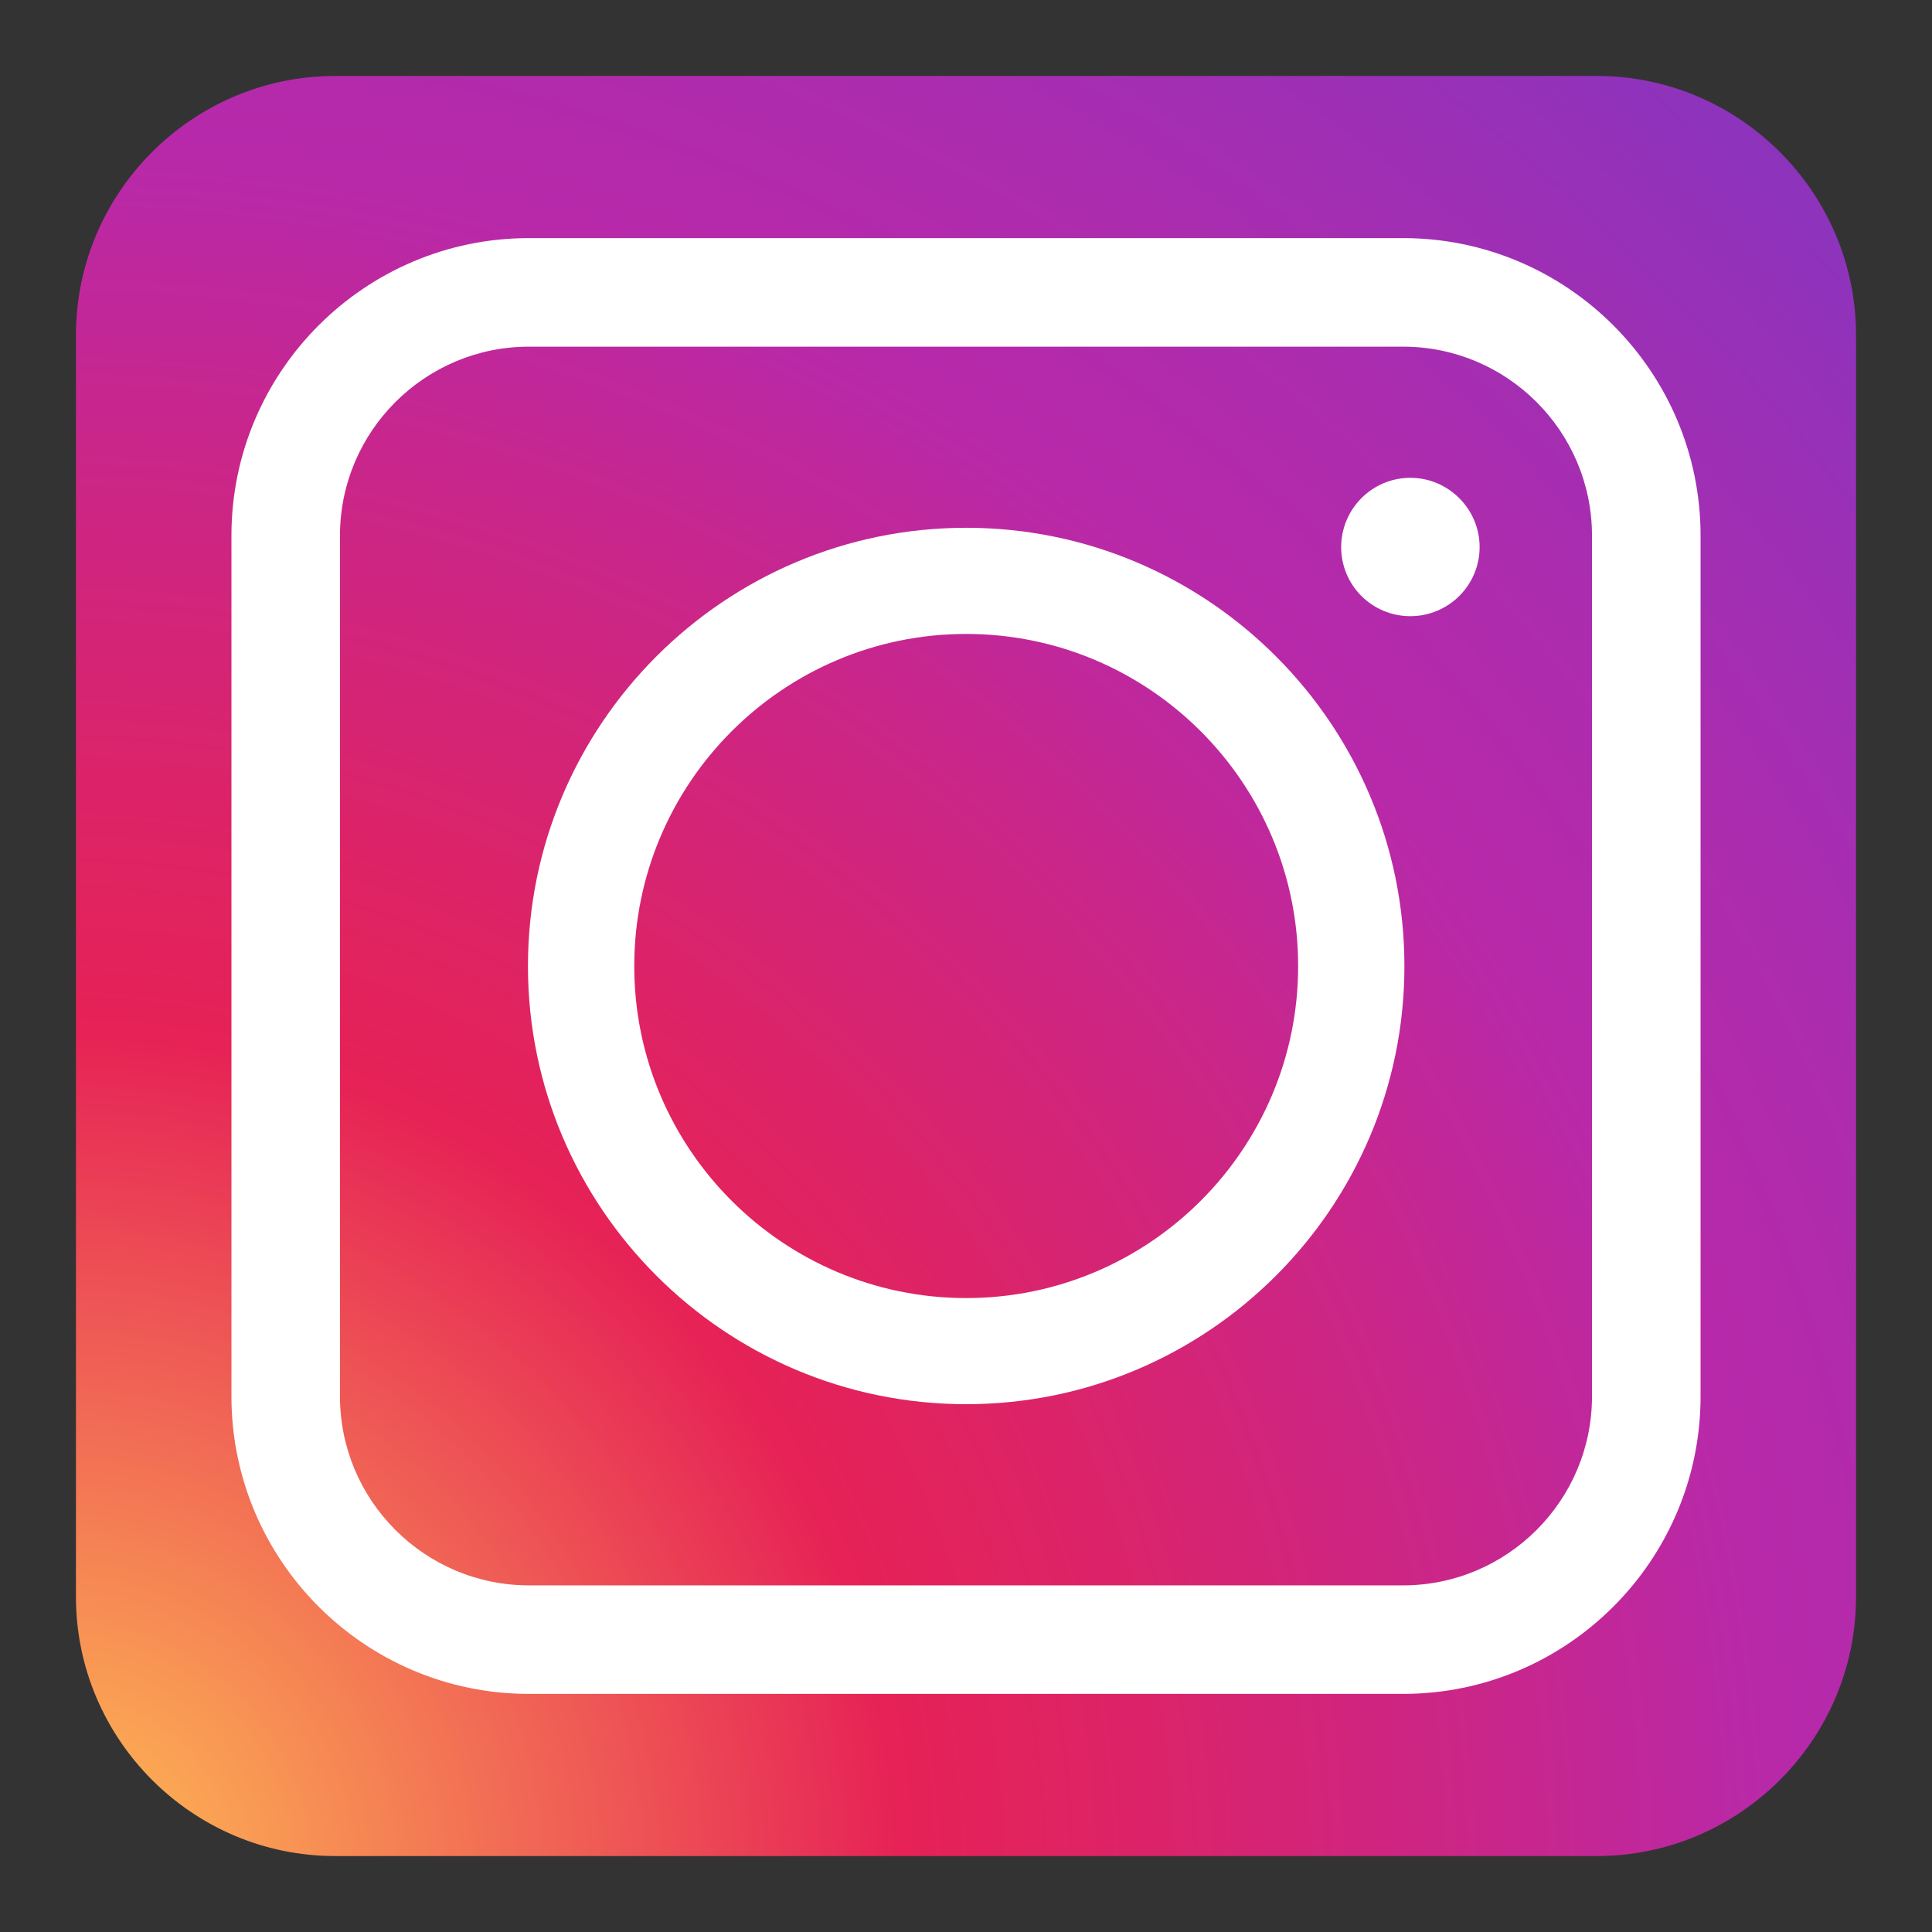
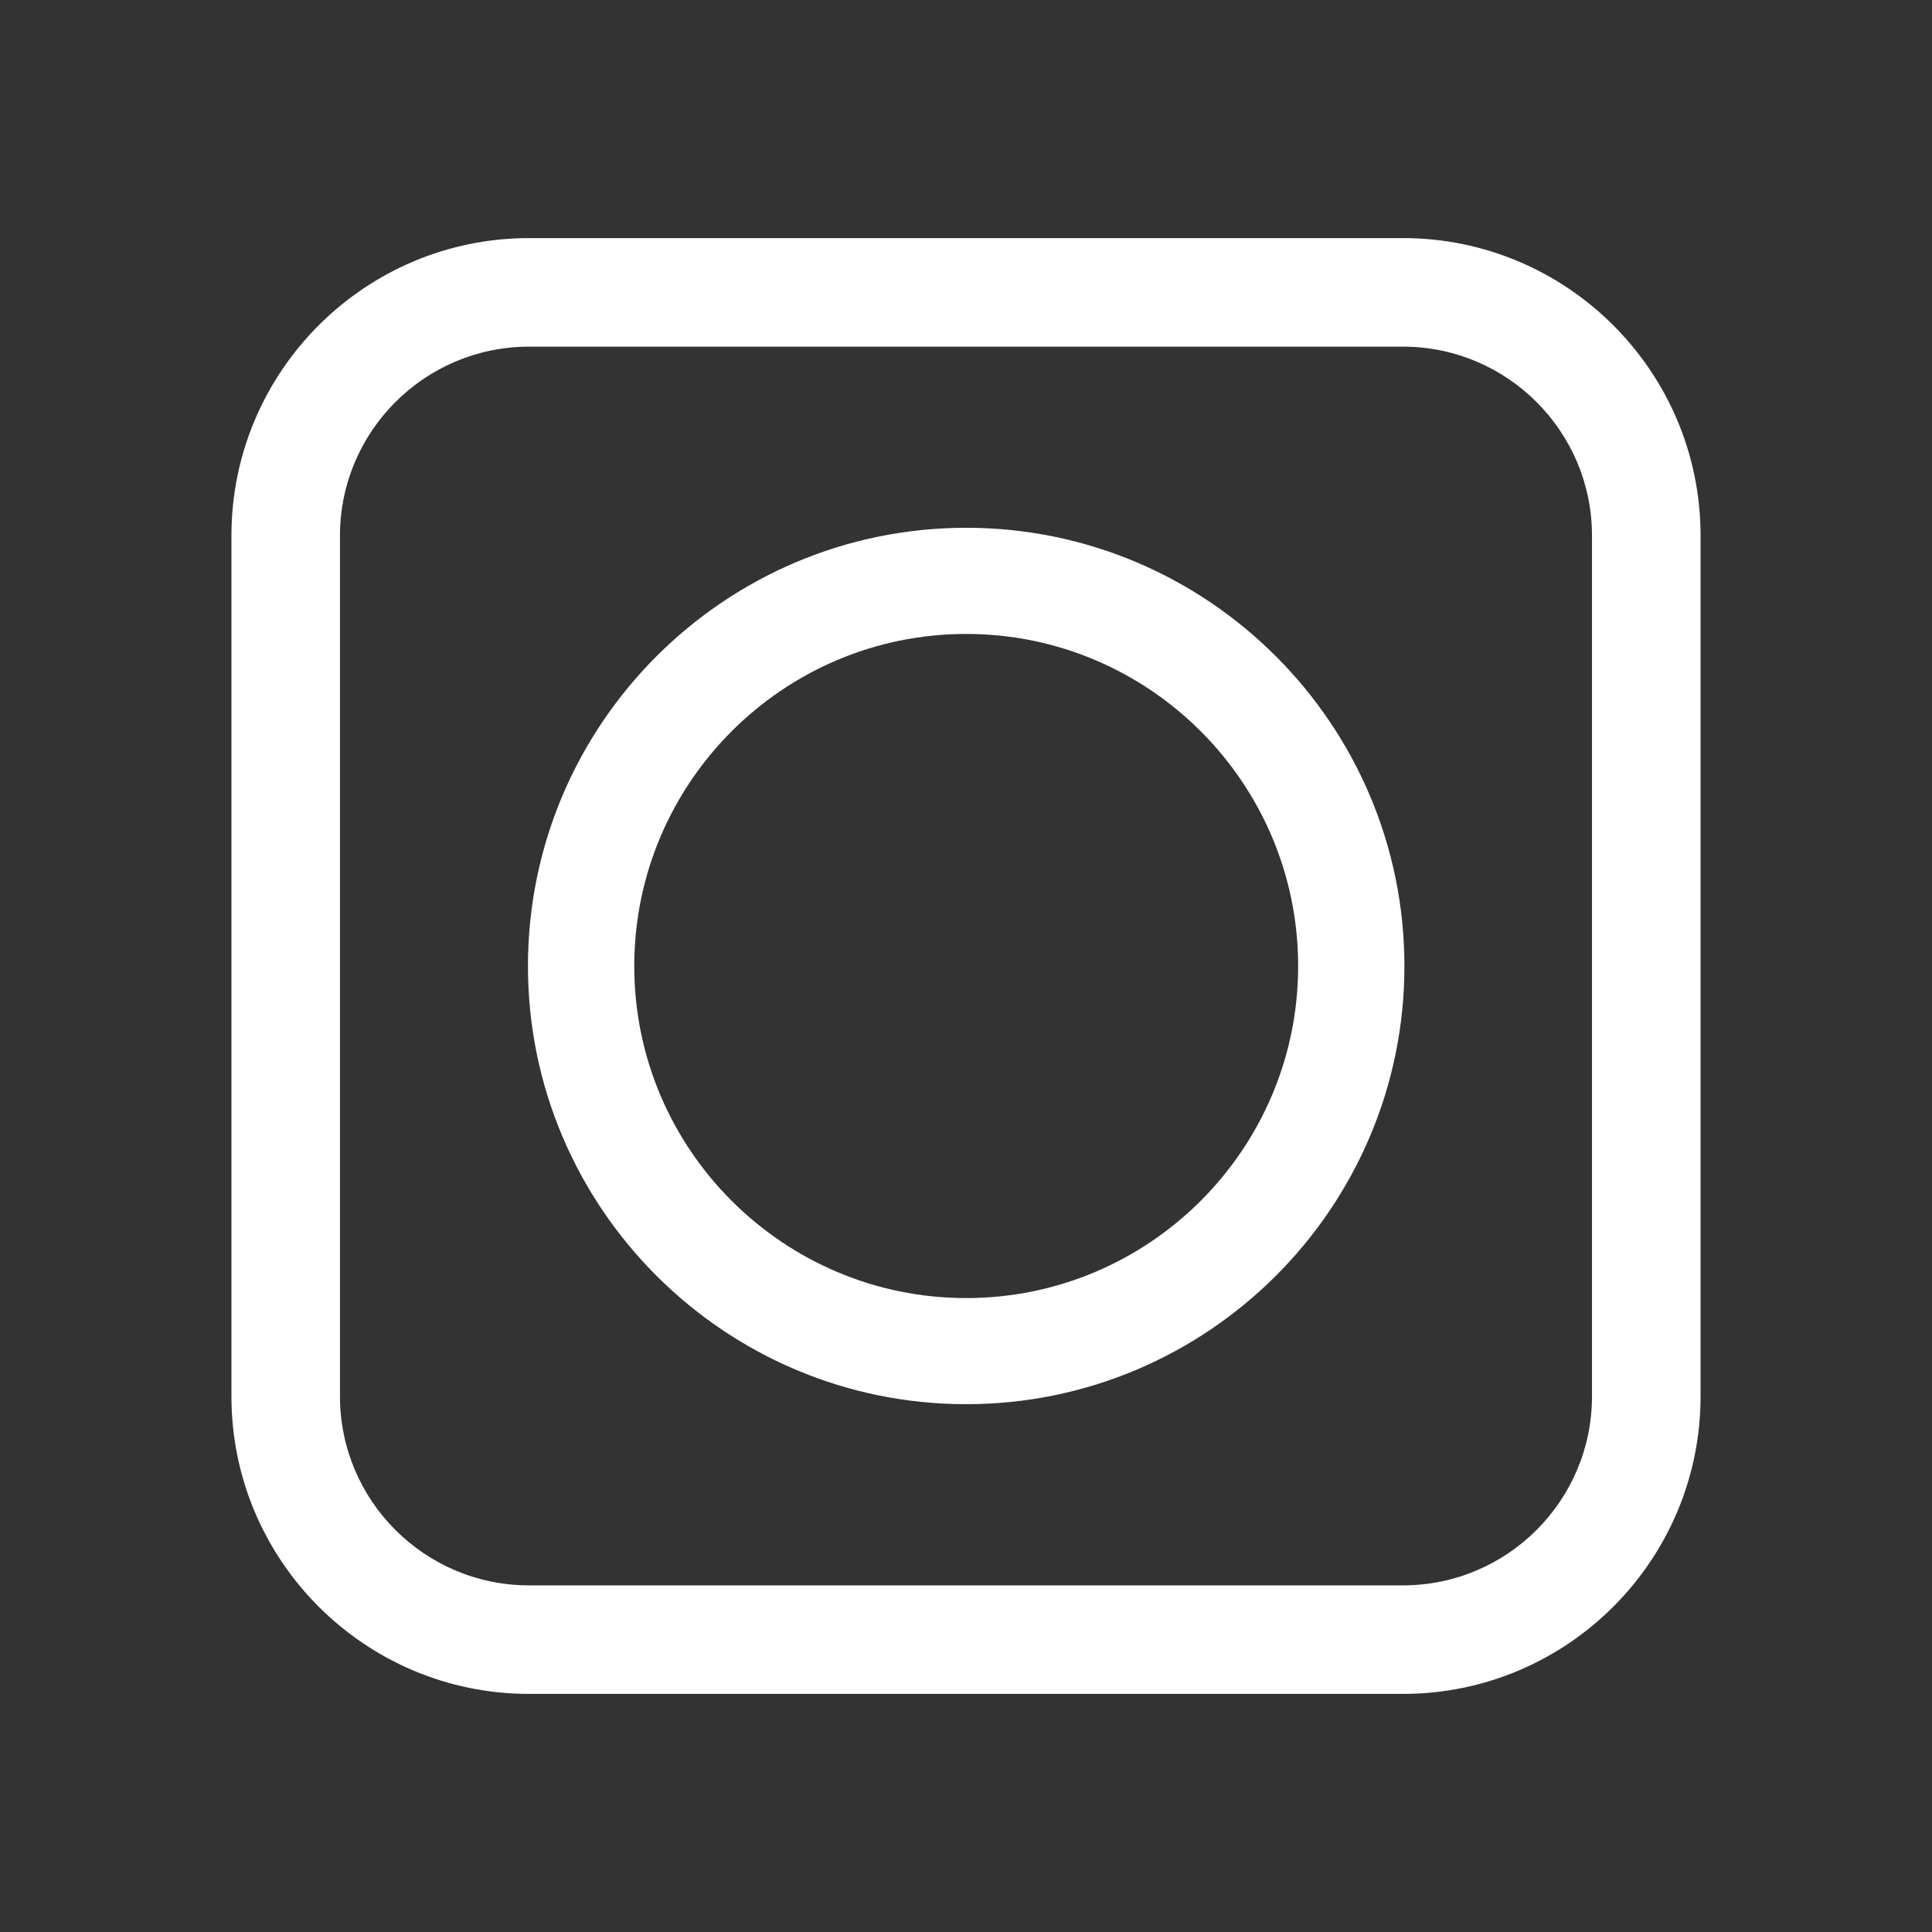
<svg xmlns="http://www.w3.org/2000/svg" version="1.1" id="圖層_1" x="0px" y="0px" width="620.234px" height="620.235px" viewBox="11.906 135.21 620.234 620.235" enable-background="new 11.906 135.21 620.234 620.235" xml:space="preserve">
  <rect x="11.906" y="135.21" width="620.234" height="620.235" fill="#333333" stroke="none" />
  <g>
    <g>
      <g>
        <radialGradient id="SVGID_1_" cx="28.744" cy="738.52" r="966.423" gradientUnits="userSpaceOnUse">
          <stop offset="0" style="stop-color:#FFC153" />
          <stop offset="0.282" style="stop-color:#E62256" />
          <stop offset="0.351" style="stop-color:#DE2365" />
          <stop offset="0.482" style="stop-color:#C9268B" />
          <stop offset="0.571" style="stop-color:#B829A9" />
          <stop offset="0.656" style="stop-color:#AC2CAE" />
          <stop offset="0.808" style="stop-color:#8D33BC" />
          <stop offset="1" style="stop-color:#5D3FD2" />
        </radialGradient>
-         <path fill="url(#SVGID_1_)" d="M607.757,647.873c0,45.836-37.502,83.189-83.189,83.189H119.479     c-45.836,0-83.19-37.502-83.19-83.189V242.783c0-45.836,37.502-83.19,83.19-83.19h405.089c45.836,0,83.189,37.503,83.189,83.19     V647.873L607.757,647.873z" />
      </g>
    </g>
  </g>
  <g>
    <g>
-       <path fill="none" stroke="#FFFFFF" stroke-miterlimit="10" d="M209.337,636.434L209.337,636.434h-0.005H209.337z M434.838,237.114    L434.838,237.114L434.838,237.114L434.838,237.114z" />
      <g>
        <path fill="#FFFFFF" d="M322.083,585.999c77.581,0,140.686-63.089,140.686-140.632c0-77.592-63.104-140.721-140.686-140.721     c-77.57,0-140.688,63.129-140.688,140.721C181.396,522.91,244.514,585.999,322.083,585.999z M215.523,445.367     c0-58.805,47.804-106.641,106.561-106.641s106.569,47.836,106.569,106.641c0,58.756-47.813,106.567-106.569,106.567     S215.523,504.123,215.523,445.367z" />
      </g>
      <path fill="#FFFFFF" d="M462.331,679.006H181.717c-52.668,0-95.512-42.85-95.512-95.512V307.161    c0-52.667,42.843-95.512,95.512-95.512h280.614c52.661,0,95.511,42.844,95.511,95.512v276.333    C557.841,636.156,514.992,679.006,462.331,679.006z M181.717,246.5c-33.453,0-60.668,27.214-60.668,60.662v276.333    c0,33.452,27.215,60.668,60.668,60.668h280.614c33.443,0,60.655-27.216,60.655-60.668V307.161    c0-33.448-27.212-60.662-60.655-60.662H181.717z" />
    </g>
-     <path fill="#FFFFFF" d="M464.685,288.605c-12.307,0-22.217,10.017-22.217,22.233c0,12.296,9.91,22.184,22.217,22.184   c12.209,0,22.227-9.888,22.227-22.184C486.912,298.621,476.894,288.605,464.685,288.605z" />
  </g>
</svg>